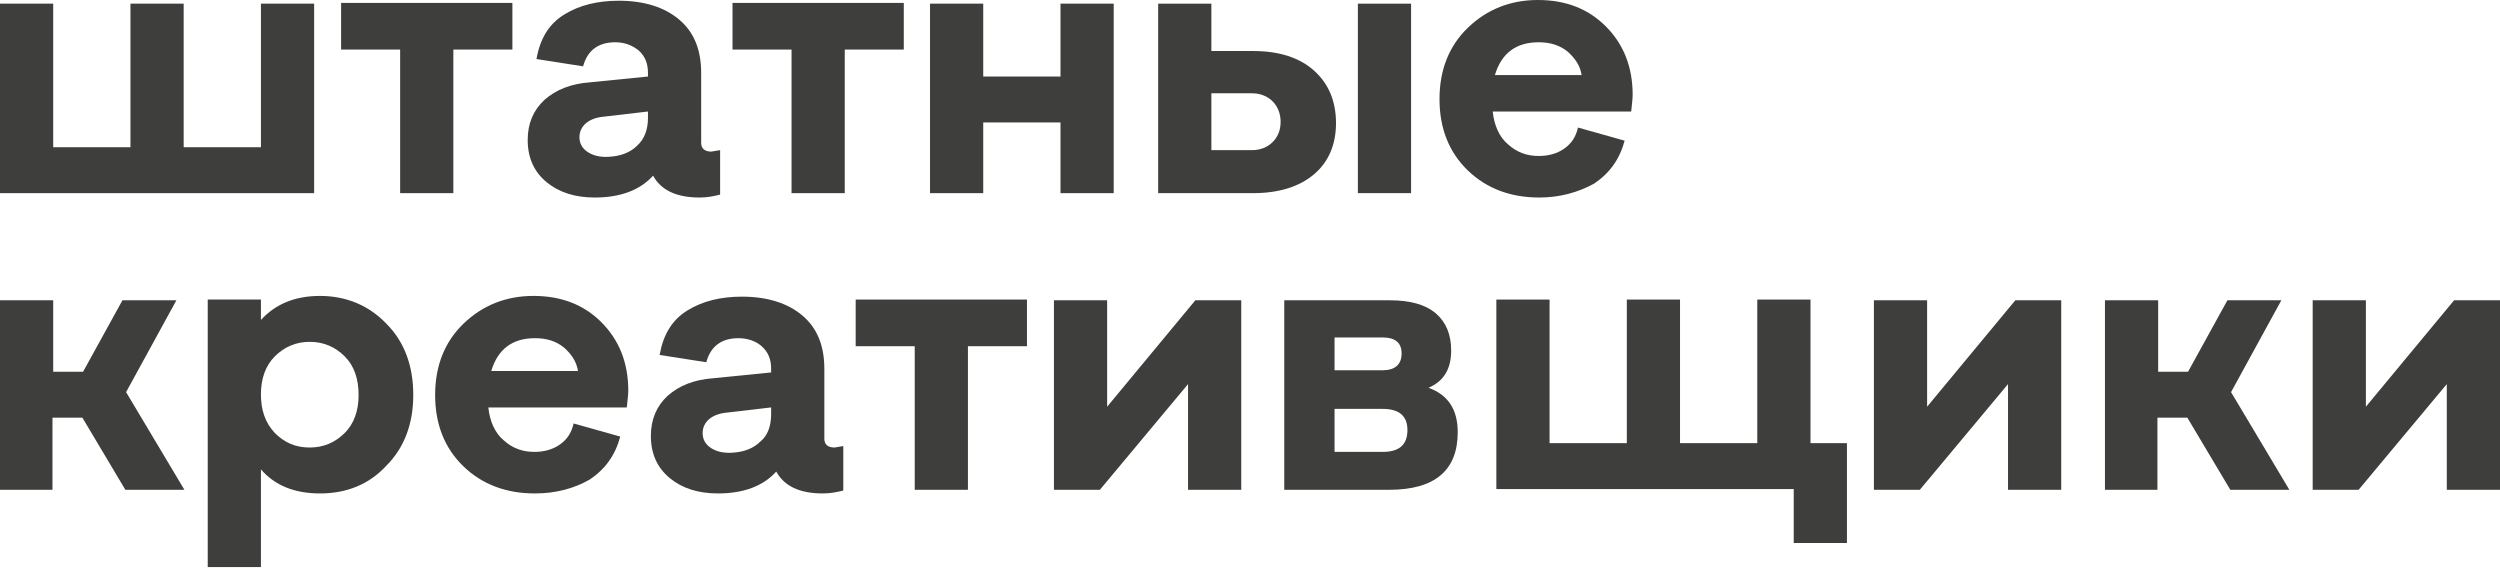
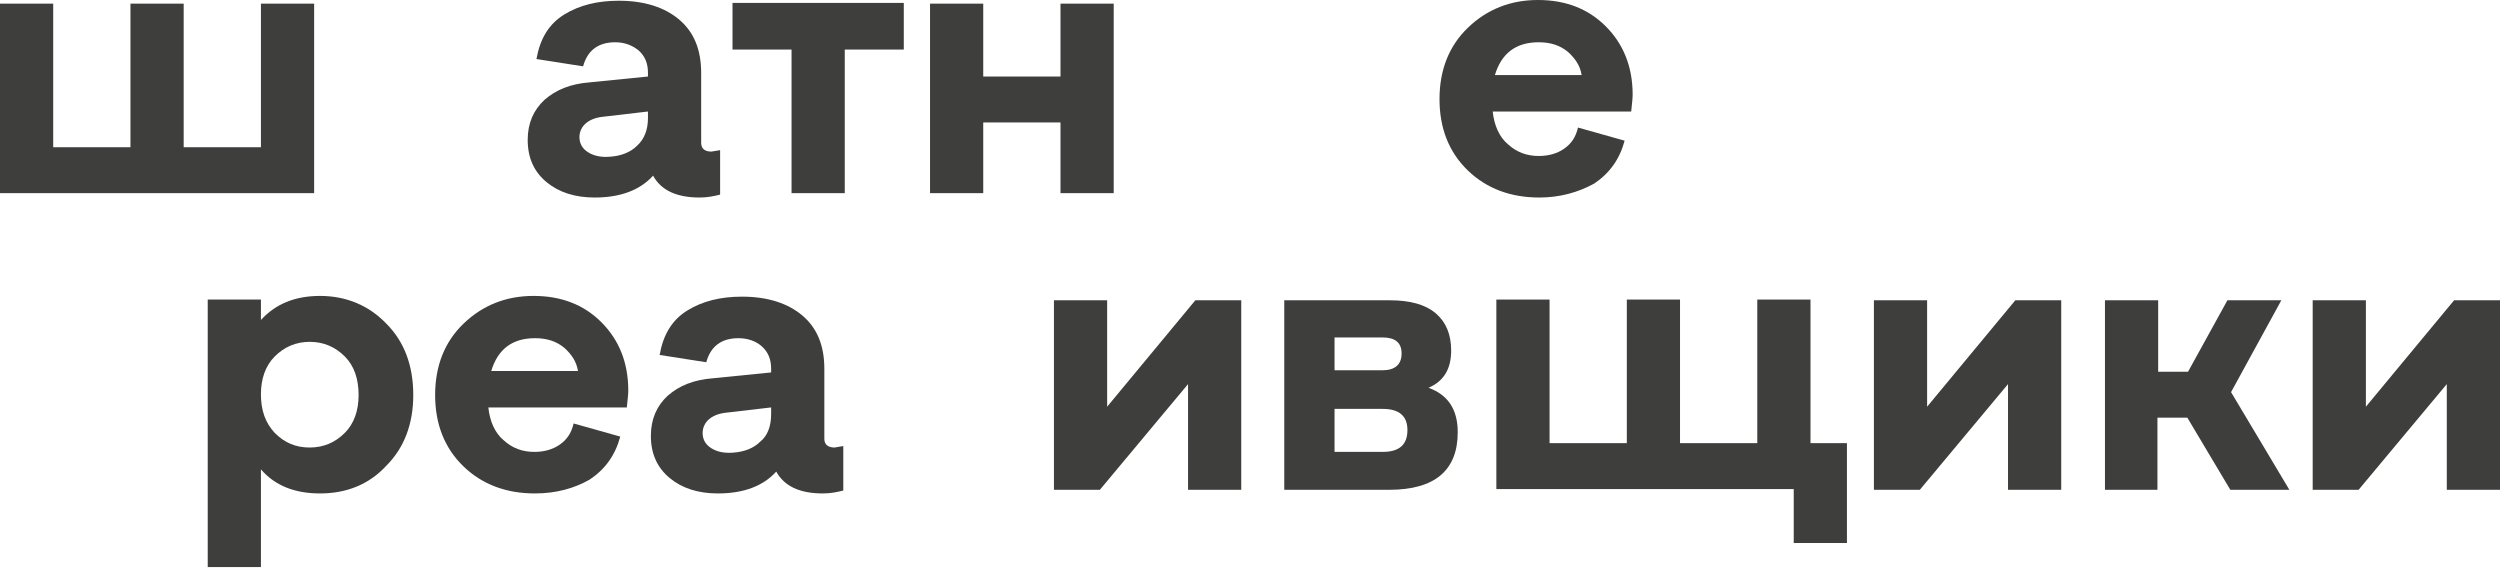
<svg xmlns="http://www.w3.org/2000/svg" width="1372" height="312" viewBox="0 0 1372 312" fill="none">
  <path d="M0 106V2H29.2V80.8H71.6V2H100.8V80.8H143.2V2H172.4V106H0Z" fill="#3E3E3C" />
-   <path d="M219.6 106V27.2H187.2V1.6H281.2V27.2H248.8V106H219.6Z" fill="#3E3E3C" />
  <path d="M390.4 83.2C390.8 83.2 392.4 82.8 395.2 82.4V106.8C392 107.6 388.4 108.4 384 108.4C371.2 108.4 362.8 104.4 358.4 96.4C351.2 104.4 340.4 108.4 326.4 108.4C315.6 108.4 306.8 105.6 300 100C293.2 94.4 289.6 86.8 289.6 76.8C289.6 67.6 292.8 60.4 298.8 54.8C305.2 49.2 313.2 46 323.6 45.2L355.6 42V40C355.6 34.8 354 30.8 350.4 27.6C346.8 24.8 342.8 23.2 337.6 23.2C328.4 23.2 322.4 27.6 320 36.4L294.4 32.4C296.4 21.2 301.2 13.2 309.6 8C318 2.8 328 0.4 339.6 0.4C353.6 0.4 364.8 4 372.8 10.8C380.8 17.6 384.8 27.2 384.8 40V78.4C384.8 81.2 386.4 83.2 390.4 83.2ZM355.6 64.8V61.2L331.6 64C327.2 64.4 324 65.6 321.6 67.6C319.2 69.6 318 72.4 318 75.2C318 78.8 319.6 81.6 322.8 83.6C326 85.6 330 86.4 334.8 86C340.8 85.6 346 83.6 349.6 80C353.6 76.4 355.6 71.2 355.6 64.8Z" fill="#3E3E3C" />
  <path d="M434.4 106V27.2H402V1.6H496V27.2H463.6V106H434.4Z" fill="#3E3E3C" />
  <path d="M510.4 106V2H539.6V42H582V2H611.2V106H582V67.2H539.6V106H510.4Z" fill="#3E3E3C" />
-   <path d="M635.6 106V2H664.8V28H687.6C702 28 713.2 31.6 721.2 38.8C729.2 46 733.2 55.6 733.2 67.6C733.2 79.2 729.2 88.8 721.2 95.6C713.2 102.4 702 106 687.6 106H635.6ZM664.8 82.4H687.2C691.6 82.4 695.6 80.8 698.4 78C701.2 75.2 702.8 71.6 702.8 66.8C702.8 62.4 701.2 58.4 698.4 55.6C695.6 52.8 691.6 51.2 687.2 51.2H664.8V82.4ZM745.2 106V2H774.4V106H745.2Z" fill="#3E3E3C" />
  <path d="M844.8 108.4C829.2 108.4 816 103.6 805.6 93.6C795.2 83.6 790 70.4 790 54.4C790 38.4 795.2 25.2 805.6 15.2C816 5.2 828.8 0 844 0C859.2 0 871.6 4.8 881.2 14.4C890.8 24 896 36.4 896 52C896 54 895.6 57.2 895.2 61.2H819.2C820 68.8 822.8 75.2 827.6 79.2C832.4 83.6 838 85.6 844.4 85.6C849.6 85.6 854.4 84.4 858.4 81.6C862.4 78.8 864.8 75.2 866 70L891.6 77.2C888.8 87.6 883.2 95.2 874.8 100.8C866 105.6 856 108.4 844.8 108.4ZM820.4 41.2H868C867.2 36 864.4 32 860.4 28.4C856 24.8 850.8 23.2 844.4 23.2C832 23.2 824 29.2 820.4 41.2Z" fill="#3E3E3C" />
-   <path d="M0 268.8V164.8H29.2V204H45.6L67.2 164.8H96.8L69.2 215.2L101.2 268.8H68.8L45.2 229.2H28.8V268.8H0Z" fill="#3E3E3C" />
  <path d="M175.6 162.4C190 162.4 202.4 167.6 212 177.6C222 187.6 226.8 200.8 226.8 216.8C226.8 232.4 222 245.6 212 255.6C202.4 266 190 270.8 175.6 270.8C161.6 270.8 150.8 266.4 143.2 257.6V311.2H114V164.4H143.2V175.6C151.2 166.8 162 162.4 175.6 162.4ZM150.8 237.6C156 242.8 162 245.6 170 245.6C177.6 245.6 184 242.8 189.2 237.6C194.4 232.4 196.8 225.2 196.8 216.8C196.8 208 194.4 200.8 189.2 195.6C184 190.4 177.6 187.6 170 187.6C162.4 187.6 156 190.4 150.8 195.6C145.6 200.8 143.2 208 143.2 216.4C143.2 225.2 145.6 232 150.8 237.6Z" fill="#3E3E3C" />
  <path d="M293.6 270.8C278 270.8 264.8 266 254.4 256C244 246 238.8 232.8 238.8 216.8C238.8 200.8 244 187.6 254.4 177.6C264.8 167.6 277.6 162.4 292.8 162.4C308 162.4 320.4 167.2 330 176.8C339.6 186.4 344.8 198.8 344.8 214.4C344.8 216.4 344.4 219.6 344 223.6H268C268.8 231.2 271.6 237.6 276.4 241.6C281.2 246 286.8 248 293.2 248C298.4 248 303.2 246.8 307.2 244C311.2 241.2 313.6 237.6 314.8 232.4L340.4 239.6C337.6 250 332 257.6 323.6 263.2C315.2 268 305.2 270.8 293.6 270.8ZM269.6 203.6H317.2C316.4 198.4 313.6 194.4 309.6 190.8C305.2 187.2 300 185.6 293.6 185.6C281.2 185.6 273.2 191.6 269.6 203.6Z" fill="#3E3E3C" />
  <path d="M458 245.6C458.4 245.6 460 245.2 462.8 244.8V269.2C459.6 270 456 270.8 451.6 270.8C438.8 270.8 430.4 266.8 426 258.8C418.8 266.8 408 270.8 394 270.8C383.2 270.8 374.4 268 367.6 262.4C360.8 256.8 357.2 249.2 357.2 239.2C357.2 230 360.4 222.8 366.4 217.2C372.8 211.6 380.8 208.4 391.2 207.6L423.2 204.4V202.4C423.2 197.2 421.6 193.2 418 190C414.8 187.2 410.4 185.6 405.2 185.6C396 185.6 390 190 387.6 198.8L362 194.8C364 183.6 368.8 175.6 377.2 170.4C385.6 165.2 395.6 162.8 407.2 162.8C421.2 162.8 432.4 166.4 440.4 173.2C448.4 180 452.4 189.6 452.4 202.4V240.8C452.4 243.6 454 245.6 458 245.6ZM423.2 227.2V223.6L399.2 226.4C394.8 226.8 391.6 228 389.2 230C386.8 232 385.6 234.8 385.6 237.6C385.6 241.2 387.2 244 390.4 246C393.6 248 397.6 248.8 402.4 248.4C408.4 248 413.6 246 417.2 242.4C421.2 239.2 423.2 234 423.2 227.2Z" fill="#3E3E3C" />
-   <path d="M502 268.8V190H469.6V164.4H563.6V190H531.2V268.8H502Z" fill="#3E3E3C" />
  <path d="M578.4 268.8V164.8H607.6V223.2L656 164.8H681.2V268.8H652V210.8L603.6 268.8H578.4Z" fill="#3E3E3C" />
  <path d="M704.8 268.8V164.8H762.8C774 164.8 782.4 167.2 788 172C793.6 176.8 796.4 183.6 796.4 192.4C796.4 202.4 792.4 209.2 784 212.8C794.8 216.8 800 224.8 800 237.2C800 258 787.6 268.8 762.4 268.8H704.8ZM732.4 203.2H758.8C765.6 203.2 769.2 200 769.2 194C769.2 188 765.6 185.2 758.8 185.2H732.4V203.2ZM732.4 248H758.8C768 248 772.4 244 772.4 236C772.4 228.4 768 224.4 758.8 224.4H732.4V248Z" fill="#3E3E3C" />
  <path d="M984.4 297.6V268.4H821.2V164.4H850.4V243.2H892.8V164.4H922V243.2H964.4V164.4H993.6V243.2H1013.6V298H984.4V297.6Z" fill="#3E3E3C" />
  <path d="M1028.4 268.8V164.8H1057.6V223.2L1106 164.8H1131.2V268.8H1102V210.8L1053.6 268.8H1028.4Z" fill="#3E3E3C" />
  <path d="M1155.2 268.8V164.8H1184.4V204H1200.8L1222.4 164.8H1252L1224.4 215.2L1256.4 268.8H1224L1200.4 229.2H1184V268.8H1155.2Z" fill="#3E3E3C" />
  <path d="M1269.2 268.8V164.8H1298.4V223.2L1346.8 164.8H1372V268.8H1342.8V210.8L1294.4 268.8H1269.2Z" fill="#3E3E3C" />
</svg>